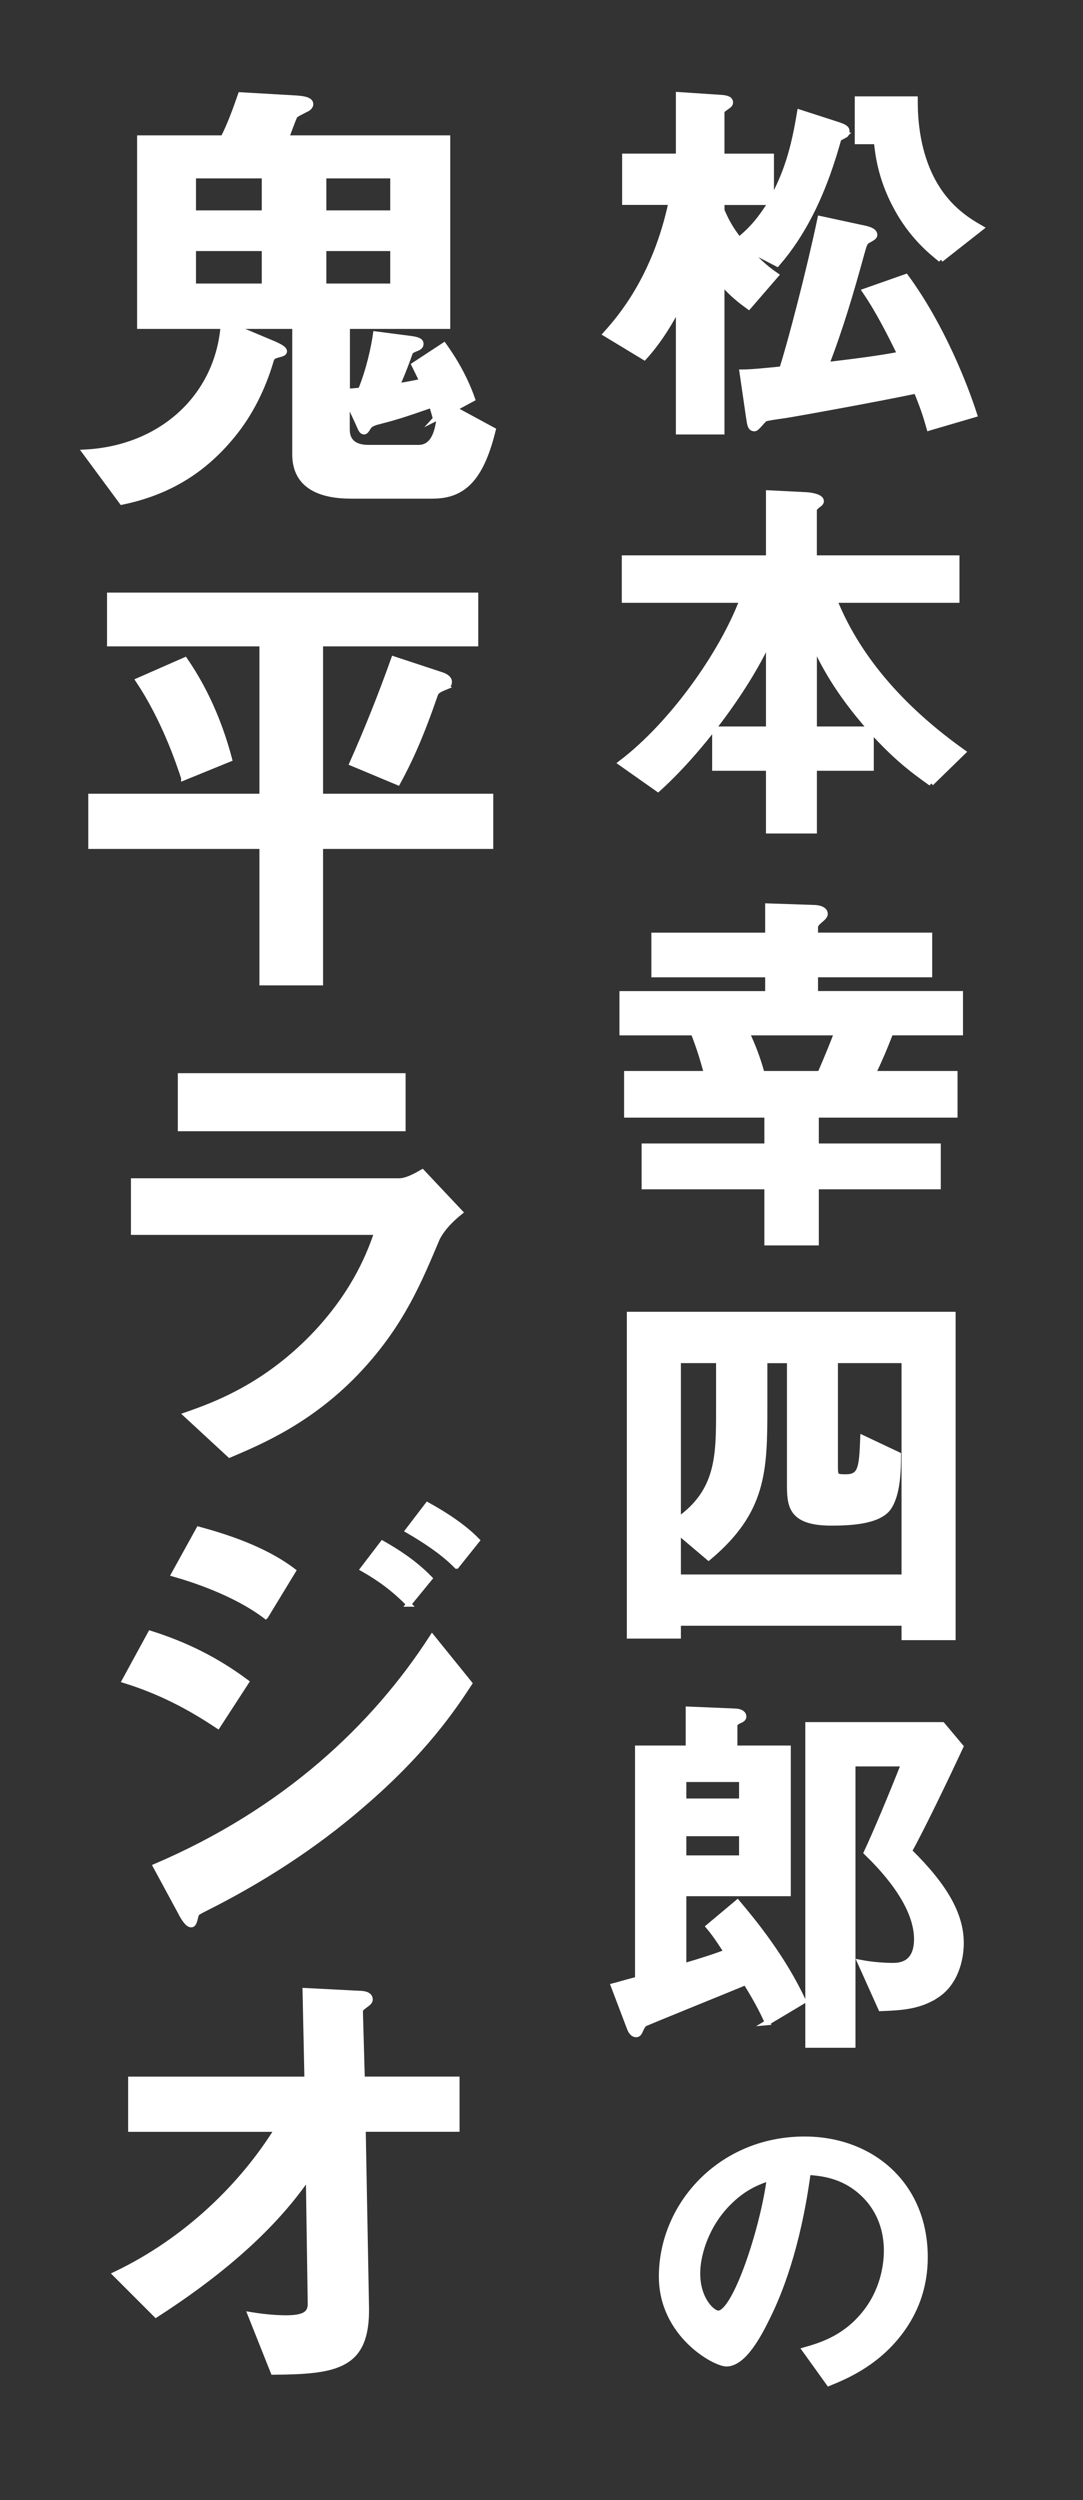
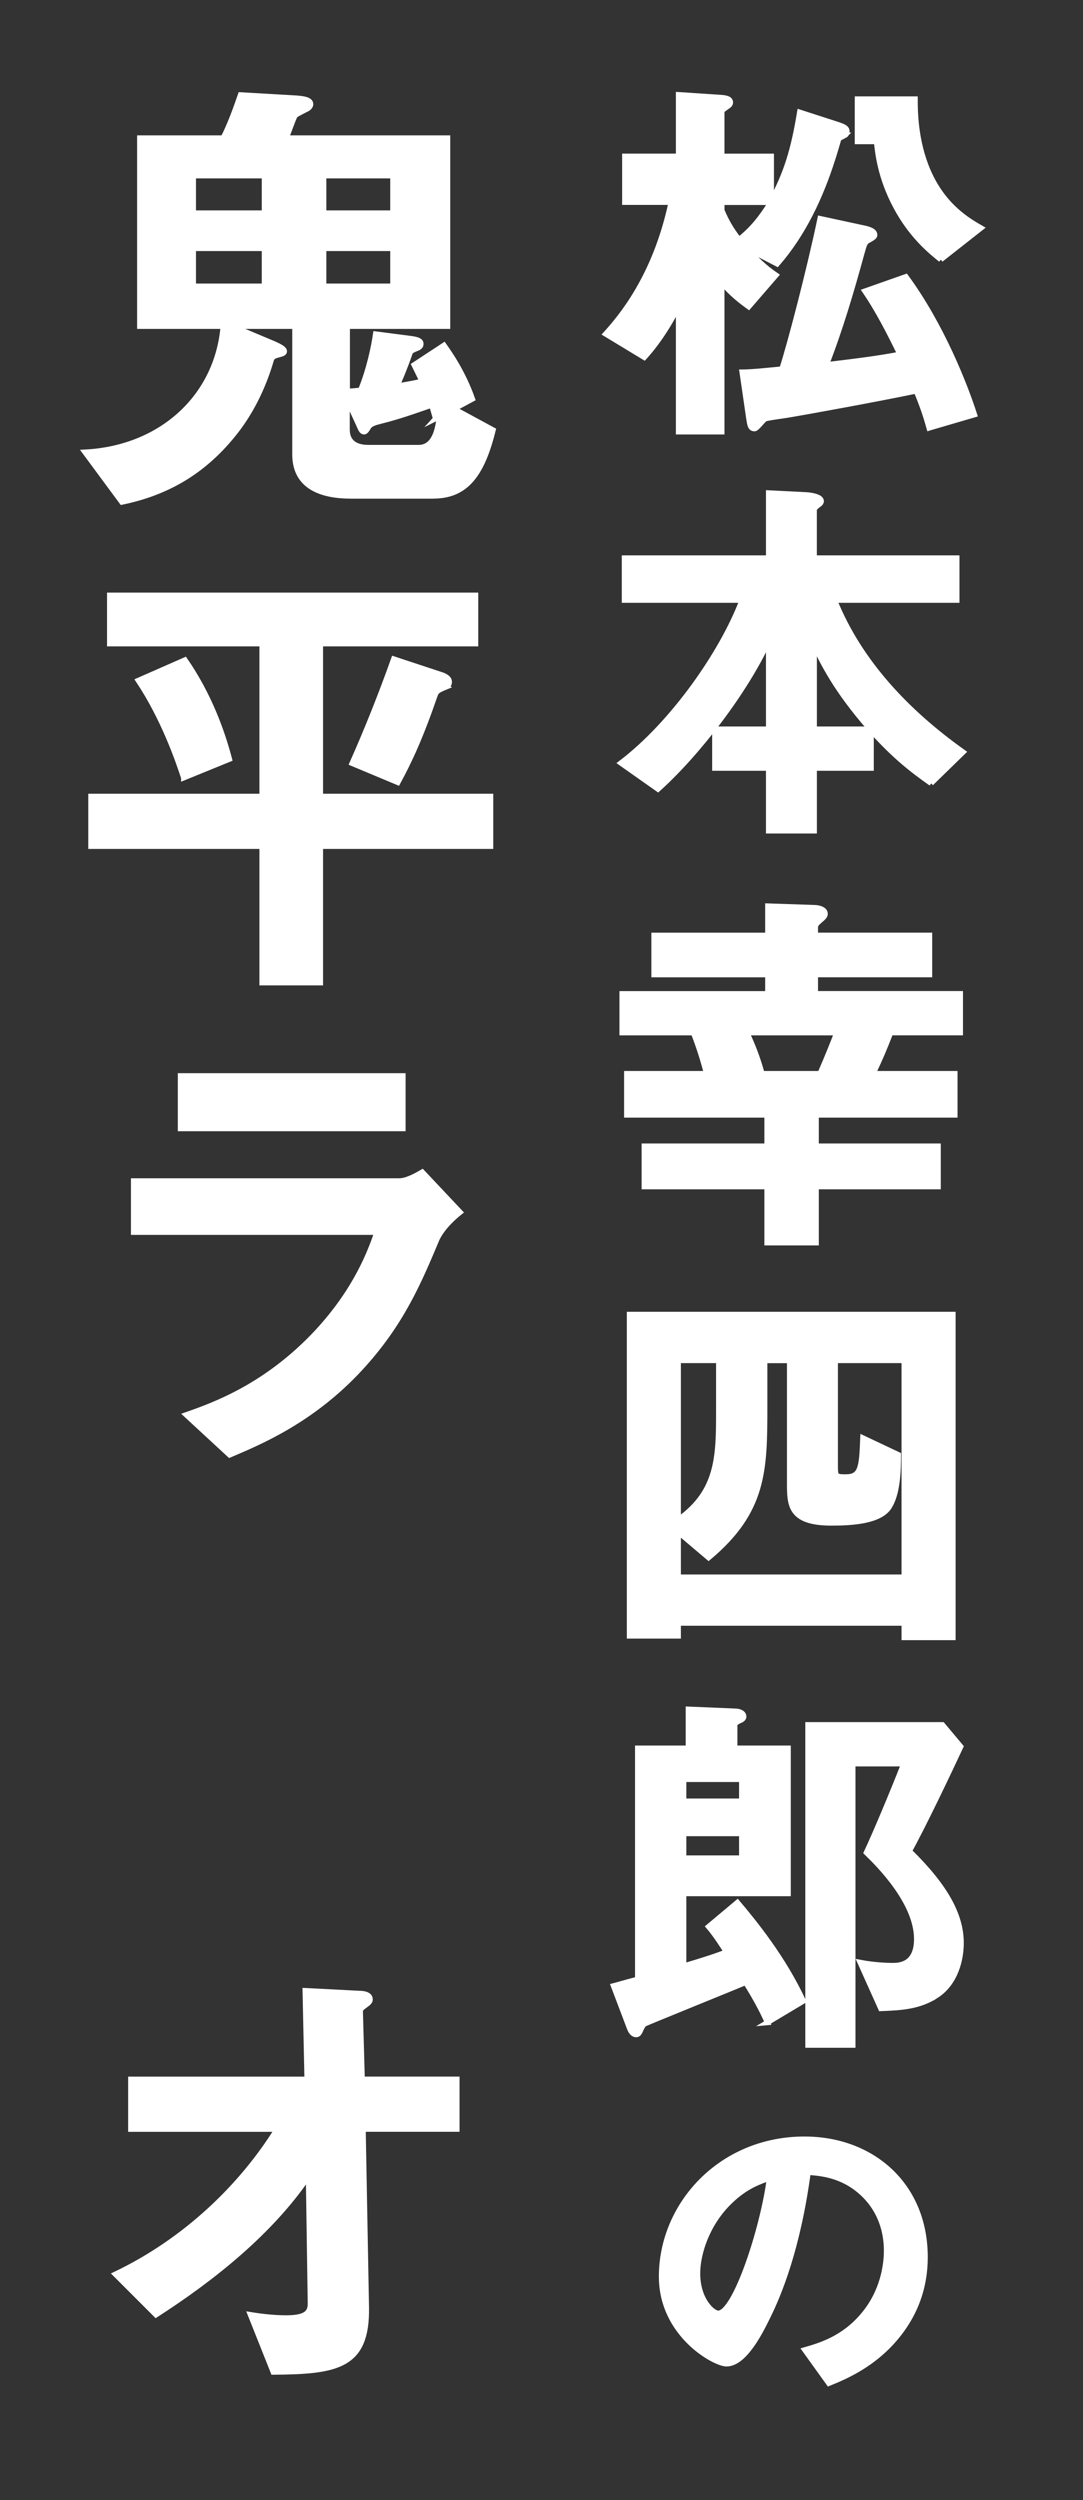
<svg xmlns="http://www.w3.org/2000/svg" id="_レイヤー_1" viewBox="0 0 286.28 660.89">
  <rect x="0" y="0" width="286.28" height="660.89" fill="#333333" stroke="none" />
  <defs>
    <style>.cls-1{stroke-width:1.33px;}.cls-1,.cls-2{fill:#fff;stroke:#fff;stroke-miterlimit:10;}.cls-2{stroke-width:1.41px;}</style>
  </defs>
  <path class="cls-2" d="M223.36,35.76c-.1.1-1.54.72-1.65.93-.1.31-1.34,4.64-1.65,5.46-3.19,9.99-7.73,19.67-14.63,27.61l-8.34-4.33c4.02,4.53,6.39,6.18,8.03,7.31l-7.21,8.34c-1.85-1.34-4.33-3.19-7.11-6.39v39.45h-11.43v-33.17c-1.75,3.4-4.84,8.86-9.06,13.49l-10.2-6.18c3.81-4.22,13.08-14.94,17.31-34.82h-12.26v-12.15h14.21v-16.27l10.92.72c2.06.1,2.78.52,2.78,1.34,0,.41-.31.72-.62.93-1.44,1.03-1.65,1.13-1.65,1.65v11.64h13.08v11.85c4.02-7.42,5.87-13.49,7.52-23.49l10.2,3.3c1.85.62,2.27,1.03,2.27,1.75,0,.1,0,.82-.52,1.03ZM190.81,53.48v2.16c1.24,2.88,2.27,4.74,4.53,7.73,3.61-2.88,5.87-5.77,8.45-9.89h-12.98ZM245.61,113.12c-.52-1.75-1.03-4.02-3.4-9.79-9.79,2.06-29.67,5.67-33.37,6.28-1.03.21-6.08.82-6.59,1.13-.52.21-2.16,2.57-2.78,2.57-1.13,0-1.24-.93-1.54-2.88l-1.75-12.05c2.57,0,7.21-.51,10.51-.82,2.06-6.28,7.21-25.96,10.1-39.76l11.95,2.58c1.24.31,2.47.72,2.47,1.75,0,.41-.41.72-1.54,1.34-1.03.51-1.13.82-1.96,3.81-2.68,9.79-5.56,19.57-9.27,29.15,6.8-.82,13.8-1.65,19.47-2.78-2.68-5.46-5.67-11.43-9.27-16.69l10.82-3.81c9.37,12.77,15.55,28.43,18.13,36.46l-11.95,3.5ZM248.7,68.62c-2.57-2.06-7.83-6.28-11.95-14.11-4.12-7.73-4.74-14.21-5.05-17.1h-5.05v-11.23h15.24c0,2.99,0,11.02,3.4,18.95,4.12,9.58,10.82,13.29,14.01,15.14l-10.61,8.34Z" />
  <path class="cls-2" d="M246.13,207.06c-5.25-3.71-9.48-7-15.86-14.01v9.99h-15.04v16.58h-12.05v-16.58h-14.22v-10.3h14.22v-23.38c-6.18,13.39-18.64,29.67-29.25,39.24l-9.79-6.9c13.7-10.4,26.78-29.15,32.04-43.06h-31.11v-11.13h38.11v-17.2l10.09.51c1.34.1,3.81.52,3.81,1.65,0,.41-.31.72-.93,1.13-.62.51-.93.82-.93,1.24v12.67h37.7v11.13h-32.34c6.7,16.58,19.37,29.77,33.99,40.17l-8.45,8.24ZM215.23,170.49v22.25h14.83c-9.06-10.3-12.46-17.41-14.83-22.25Z" />
  <path class="cls-2" d="M235.42,272.99c-1.65,4.22-2.58,6.49-4.64,10.82h21.63v10.92h-36.67v8.24h32.24v10.71h-32.24v14.83h-12.98v-14.83h-32.45v-10.71h32.45v-8.24h-37.08v-10.92h21.12c-.93-3.4-1.85-6.59-3.5-10.82h-18.85v-10.3h38.52v-5.05h-30.08v-10.4h30.08v-7.73l12.15.41c1.24,0,2.99.41,2.99,1.65,0,.41-.21.82-1.24,1.65-.93.82-1.34,1.24-1.34,1.85v2.16h30.18v10.4h-30.18v5.05h38.32v10.3h-18.44ZM197.41,272.99c1.54,3.3,2.78,6.39,4.02,10.82h15.35c2.06-4.74,3.5-8.34,4.43-10.82h-23.79Z" />
  <path class="cls-2" d="M239.02,432.85v-3.81h-59.74v3.4h-12.88v-84.98h85.5v85.39h-12.88ZM239.02,359.62h-18.23v27.61c0,2.99,0,3.19,2.78,3.19,4.02,0,4.22-2.47,4.53-10.3l9.37,4.43c0,3.91-.1,10.4-2.58,14.01-2.58,3.61-9.79,4.02-15.14,4.02-11.02,0-11.02-4.84-11.02-10.61v-32.34h-6.59v12.36c0,16.79-.21,27.5-14.83,39.76l-8.03-6.8v11.95h59.74v-57.27ZM189.99,359.62h-10.71v42.13c10.71-7.52,10.71-17,10.71-28.95v-13.18Z" />
  <path class="cls-2" d="M202.87,534.63c-1.44-3.3-3.61-7.21-5.77-10.61-2.57,1.13-26.37,10.71-26.78,11.02-.41.31-.82,1.24-.93,1.44-.41,1.03-.72,1.34-1.24,1.34-.72,0-1.34-.62-1.75-1.75l-4.22-11.12c1.24-.31,1.75-.52,6.39-1.75v-61.08h13.39v-10.3l12.36.52c.82,0,2.27.31,2.27,1.44,0,.62-.72.93-1.24,1.13-.41.21-1.13.62-1.13,1.03v6.18h14.11v38.42h-27.61v19.16c4.53-1.34,8.14-2.47,11.33-3.71-.93-1.44-2.88-4.53-4.74-6.7l7.62-6.39c4.53,5.36,12.15,14.73,17.41,26.06l-9.48,5.67ZM196.07,470.35h-15.35v5.77h15.35v-5.77ZM196.07,484.67h-15.35v6.49h15.35v-6.49ZM247.47,527.52c-4.53,2.99-9.48,3.19-14.63,3.4l-5.46-12.16c4.22.82,8.24.82,8.55.82,1.54,0,6.39,0,6.39-7,0-9.58-9.68-19.37-13.29-22.87,2.37-5.05,6.7-15.35,9.89-23.48h-13.49v74.37h-11.85v-84.67h35.54l4.84,5.77c-3.4,7.31-10.2,21.53-13.6,27.61,9.68,9.48,13.7,17,13.7,24.31,0,4.33-1.44,10.61-6.59,13.91Z" />
  <path class="cls-2" d="M239.06,614.92c-6.43,9.51-15.34,13.2-19.97,15.08l-6.34-8.83c3.86-1.11,10.2-2.91,15.43-9.17,5.23-6.17,6.17-13.28,6.17-17.05,0-4.71-1.37-10.45-6.17-15-5.4-5.14-11.4-5.48-14.57-5.74-2.74,20.39-7.8,32.39-10.63,38.13-2.57,5.31-6.51,12.51-10.97,12.51-3.08,0-17.14-7.71-17.14-23.05,0-19.02,15.68-36.33,37.79-36.33,17.82,0,31.88,12.08,31.88,31.19,0,7.54-2.31,13.54-5.48,18.25ZM192.96,581.93c-6.08,5.83-8.57,13.8-8.57,19.02,0,6.94,3.94,10.54,5.48,10.54,4.46,0,11.83-22.37,13.54-35.73-2.49.86-6.34,2.14-10.45,6.17Z" />
  <path class="cls-1" d="M114.48,131.15h-21.69c-7.68,0-14.87-2.35-14.87-11.03v-33.84h-16.36l10.91,4.59c.5.25,2.73,1.12,2.73,1.98,0,.62-.74.74-1.61.99-1.49.37-1.73.74-1.98,1.74-2.11,7.06-5.45,13.88-10.16,19.58-7.81,9.54-17.23,15.12-29.25,17.6l-9.79-13.26c20.08-.99,34.95-14.5,36.56-33.22h-22.06v-49.83h22.06c1.74-3.35,3.35-7.81,4.59-11.4l15,.87c1.12.12,3.59.25,3.59,1.61,0,.74-.74,1.24-1.36,1.49-2.6,1.36-2.73,1.36-2.97,1.98-.37.74-1.74,4.59-2.11,5.45h42.64v49.83h-26.52v17.1c.99,0,2.23-.12,3.47-.25,2.23-5.45,3.47-11.4,3.97-14.87l9.54,1.24c1.74.25,2.48.62,2.48,1.36,0,.5-.12.74-.74,1.12-1.86.74-1.98.87-2.23,1.61-1.24,3.59-2.6,6.82-3.35,8.43,3.72-.62,4.21-.74,6.57-1.24-.62-1.24-1.49-3.1-2.11-4.34l7.93-5.21c1.49,2.11,5.08,7.19,7.56,14.25l-4.83,2.6,10.29,5.58c-2.97,12.02-7.31,17.48-15.87,17.48ZM69.86,46.49h-18.72v9.79h18.72v-9.79ZM69.86,65.7h-18.72v9.92h18.72v-9.92ZM103.82,46.49h-18.22v9.79h18.22v-9.79ZM103.82,65.7h-18.22v9.92h18.22v-9.92ZM115.1,110.7c-.25-1.12-.74-2.48-.99-3.59-7.81,2.73-9.92,3.35-14.75,4.59-.99.37-1.36.5-1.86,1.12-.5.87-.87,1.36-1.24,1.36-.62,0-.87-.5-1.49-1.98l-2.98-6.45v7.81c0,3.59,2.6,4.71,5.58,4.71h13.26c3.47,0,4.96-3.22,5.45-8.06l-.99.5Z" />
  <path class="cls-1" d="M84.73,223.74v36.07h-15.49v-36.07H24v-13.26h45.24v-40.28H28.96v-12.89h96.8v12.89h-41.03v40.28h44.99v13.26h-44.99ZM48.54,205.64c-1.49-4.59-5.33-15.74-12.02-25.78l12.39-5.45c6.32,9.17,9.79,18.72,11.78,26.28l-12.15,4.96ZM117.95,181.6c-2.11.87-2.48,1.12-2.85,1.98-3.84,11.16-6.69,17.35-9.92,23.3l-12.15-5.08c3.97-8.92,7.68-18.22,11.03-27.64l12.39,4.09c.87.25,2.35.87,2.35,1.98,0,.87-.5,1.12-.87,1.36Z" />
  <path class="cls-1" d="M115.6,327.37c-4.71,11.16-9.3,22.43-20.45,34.46-12.64,13.63-26.28,19.34-34.46,22.81l-11.53-10.66c7.44-2.6,21.32-7.56,34.71-21.94,10.41-11.28,14.01-21.32,15.74-26.28H35.28v-13.63h70.28c1.98,0,4.59-1.49,6.07-2.35l10.04,10.66c-4.34,3.47-5.7,6.2-6.07,6.94ZM47.67,298.36v-14.01h58.88v14.01h-58.88Z" />
-   <path class="cls-1" d="M57.59,456.27c-7.81-5.21-15.49-9.17-24.67-12.02l6.82-12.52c9.42,2.97,17.6,7.06,25.41,12.89l-7.56,11.65ZM95.52,477.34c-12.64,10.91-26.77,19.96-41.65,27.39-1.61.87-1.86.87-2.11,1.86-.37,1.61-.62,2.23-1.24,2.23-1.12,0-2.48-2.6-2.85-3.35l-6.57-12.15c34.21-14.63,57.88-36.94,73.13-60.61l9.92,12.27c-3.97,6.07-11.78,17.97-28.63,32.35ZM70.23,427.27c-8.18-6.2-19.46-9.79-24.29-11.16l6.57-11.9c6.82,1.86,17.23,5.08,25.04,11.03l-7.31,12.02ZM108.04,424.05c-3.72-3.84-7.56-6.69-12.15-9.3l5.21-6.82c3.72,2.11,8.43,5.08,12.52,9.3l-5.58,6.82ZM120.68,414.01c-3.72-3.84-9.05-7.19-12.89-9.42l5.21-6.82c2.23,1.24,8.68,4.83,13.14,9.42l-5.45,6.82Z" />
  <path class="cls-1" d="M96.01,562.87l.87,47.1c.25,15.62-7.81,16.98-24.67,17.1l-6.07-15.25c1.49.25,5.58.87,9.42.87,5.08,0,6.45-1.24,6.45-3.72l-.5-33.59c-10.04,14.75-25.29,26.9-40.28,36.56l-10.78-10.78c19.21-9.17,33.84-23.92,42.76-38.3h-38.67v-13.26h46.6l-.5-23.43,14.38.74c.74,0,2.85.12,2.85,1.61,0,.37-.12.74-.99,1.36-1.36.99-1.61,1.24-1.61,1.86l.5,17.85h25.04v13.26h-24.79Z" />
</svg>